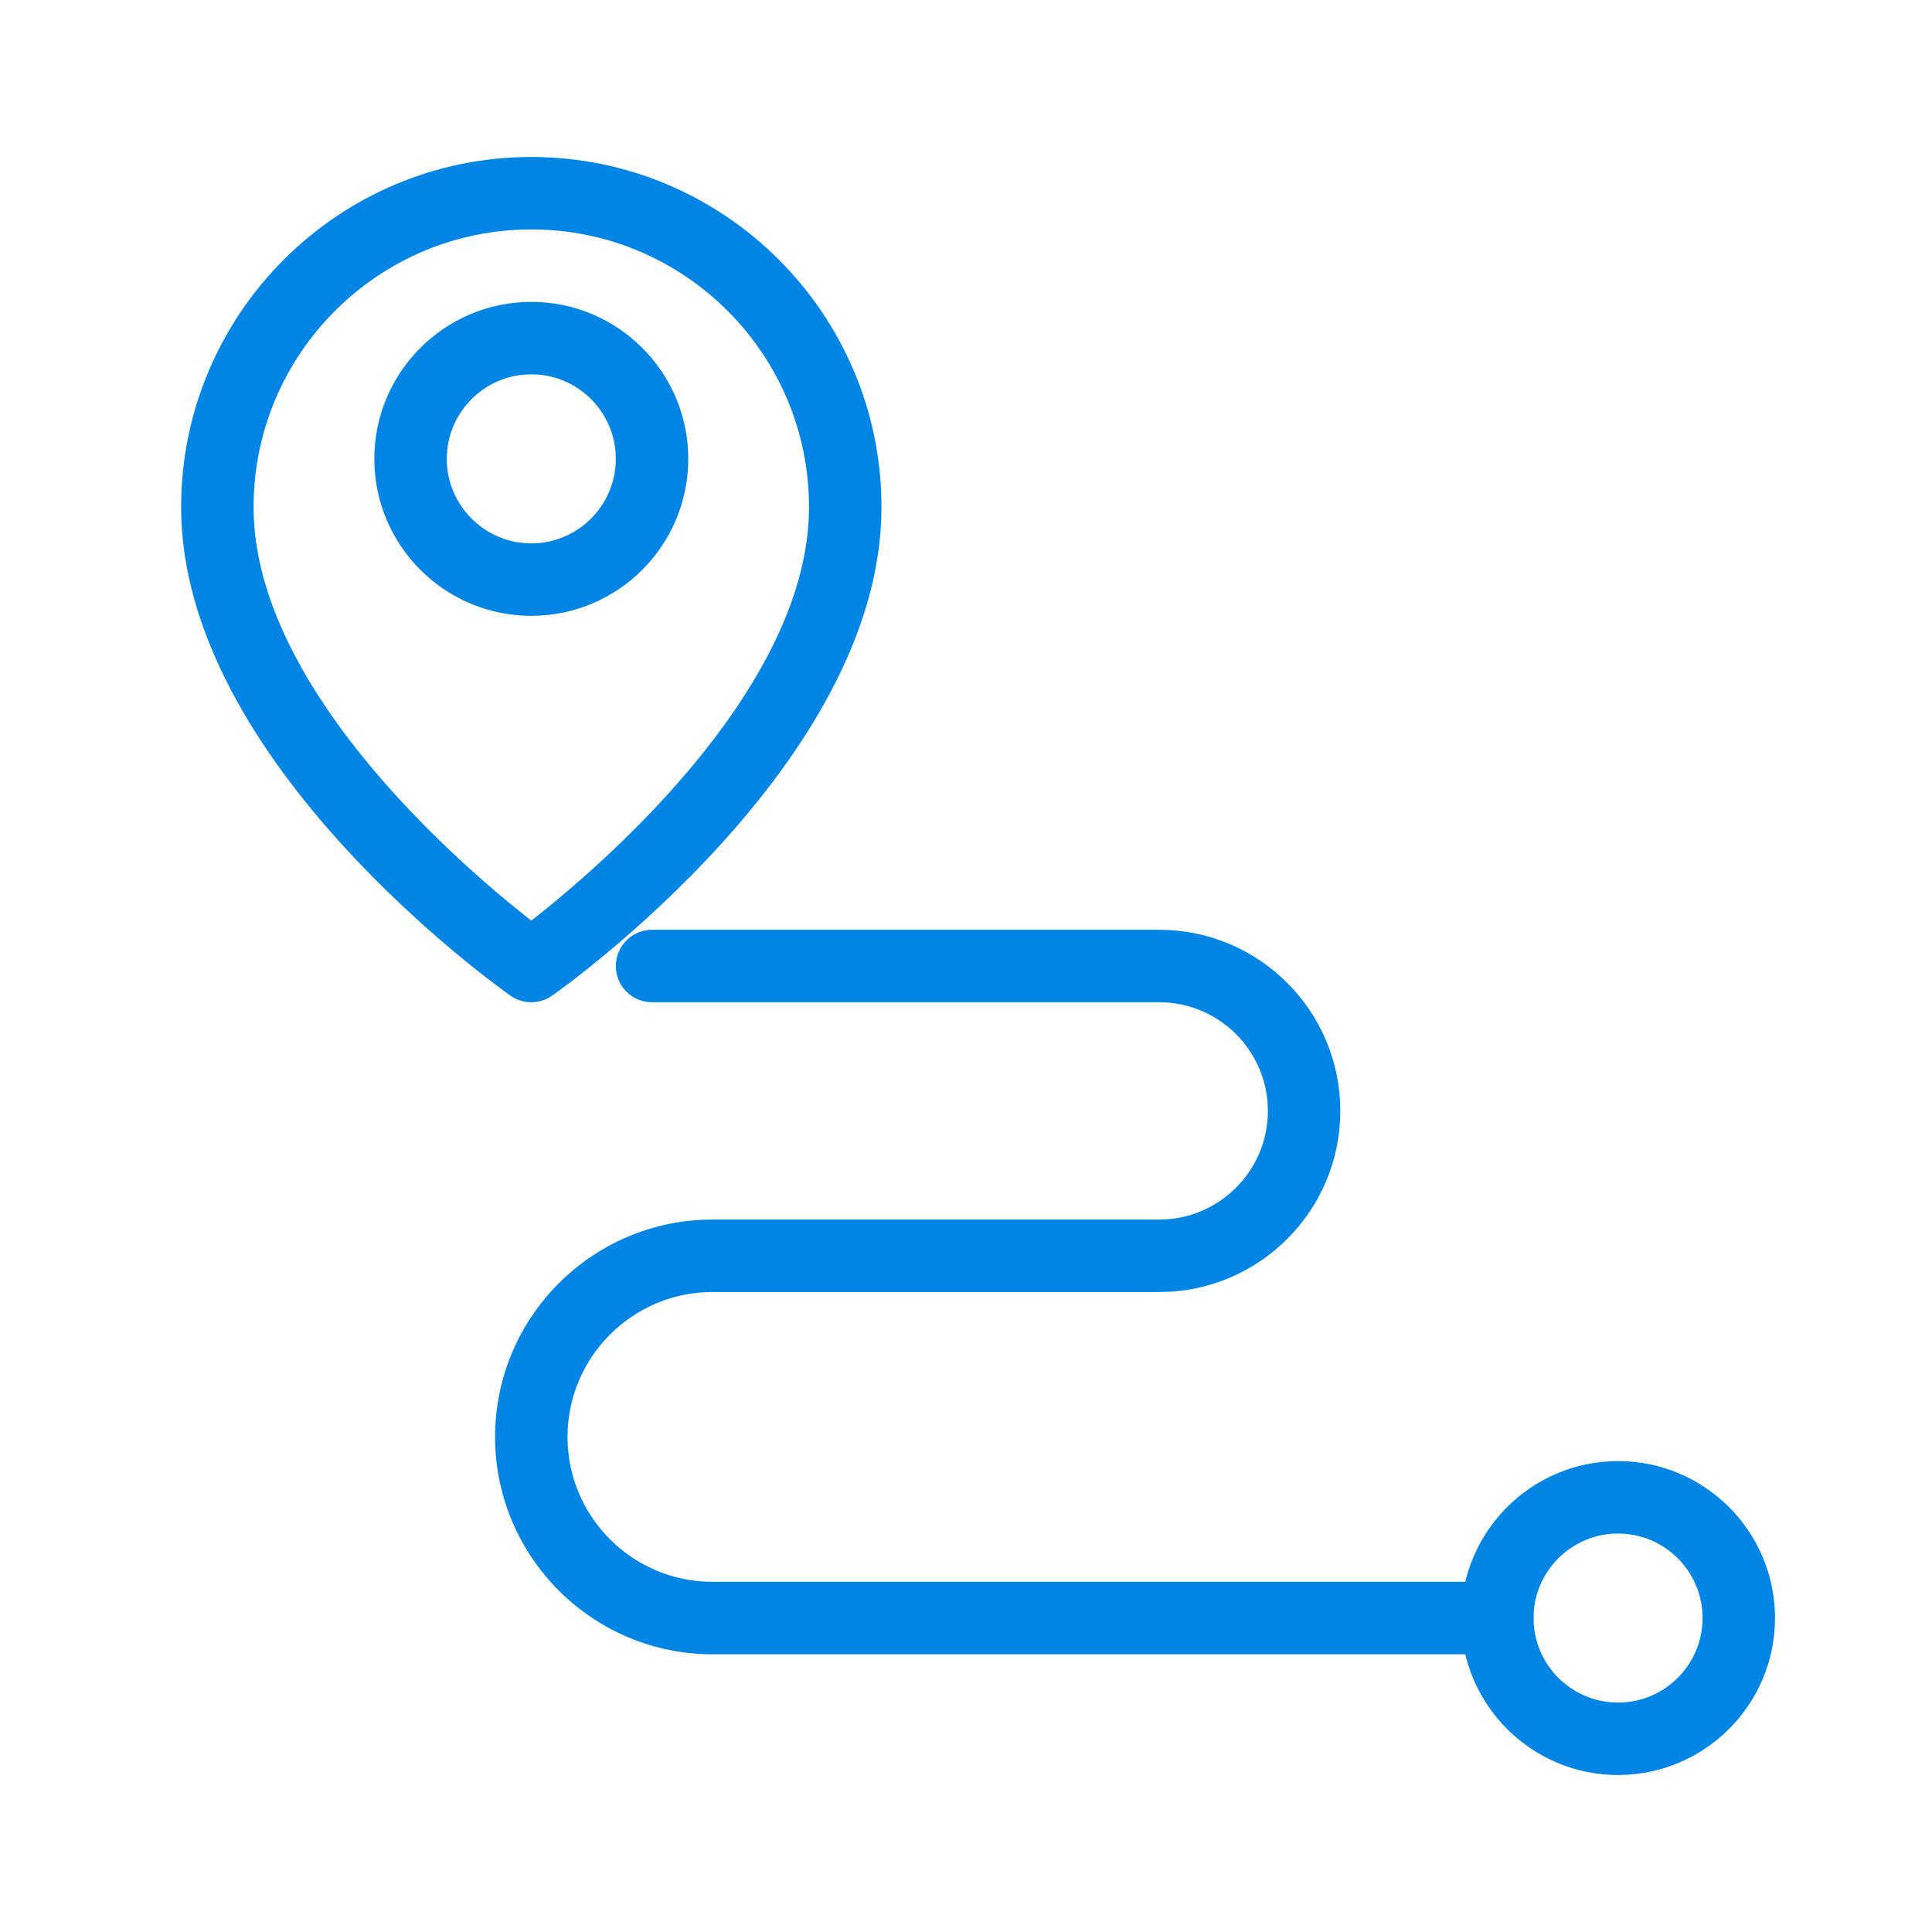
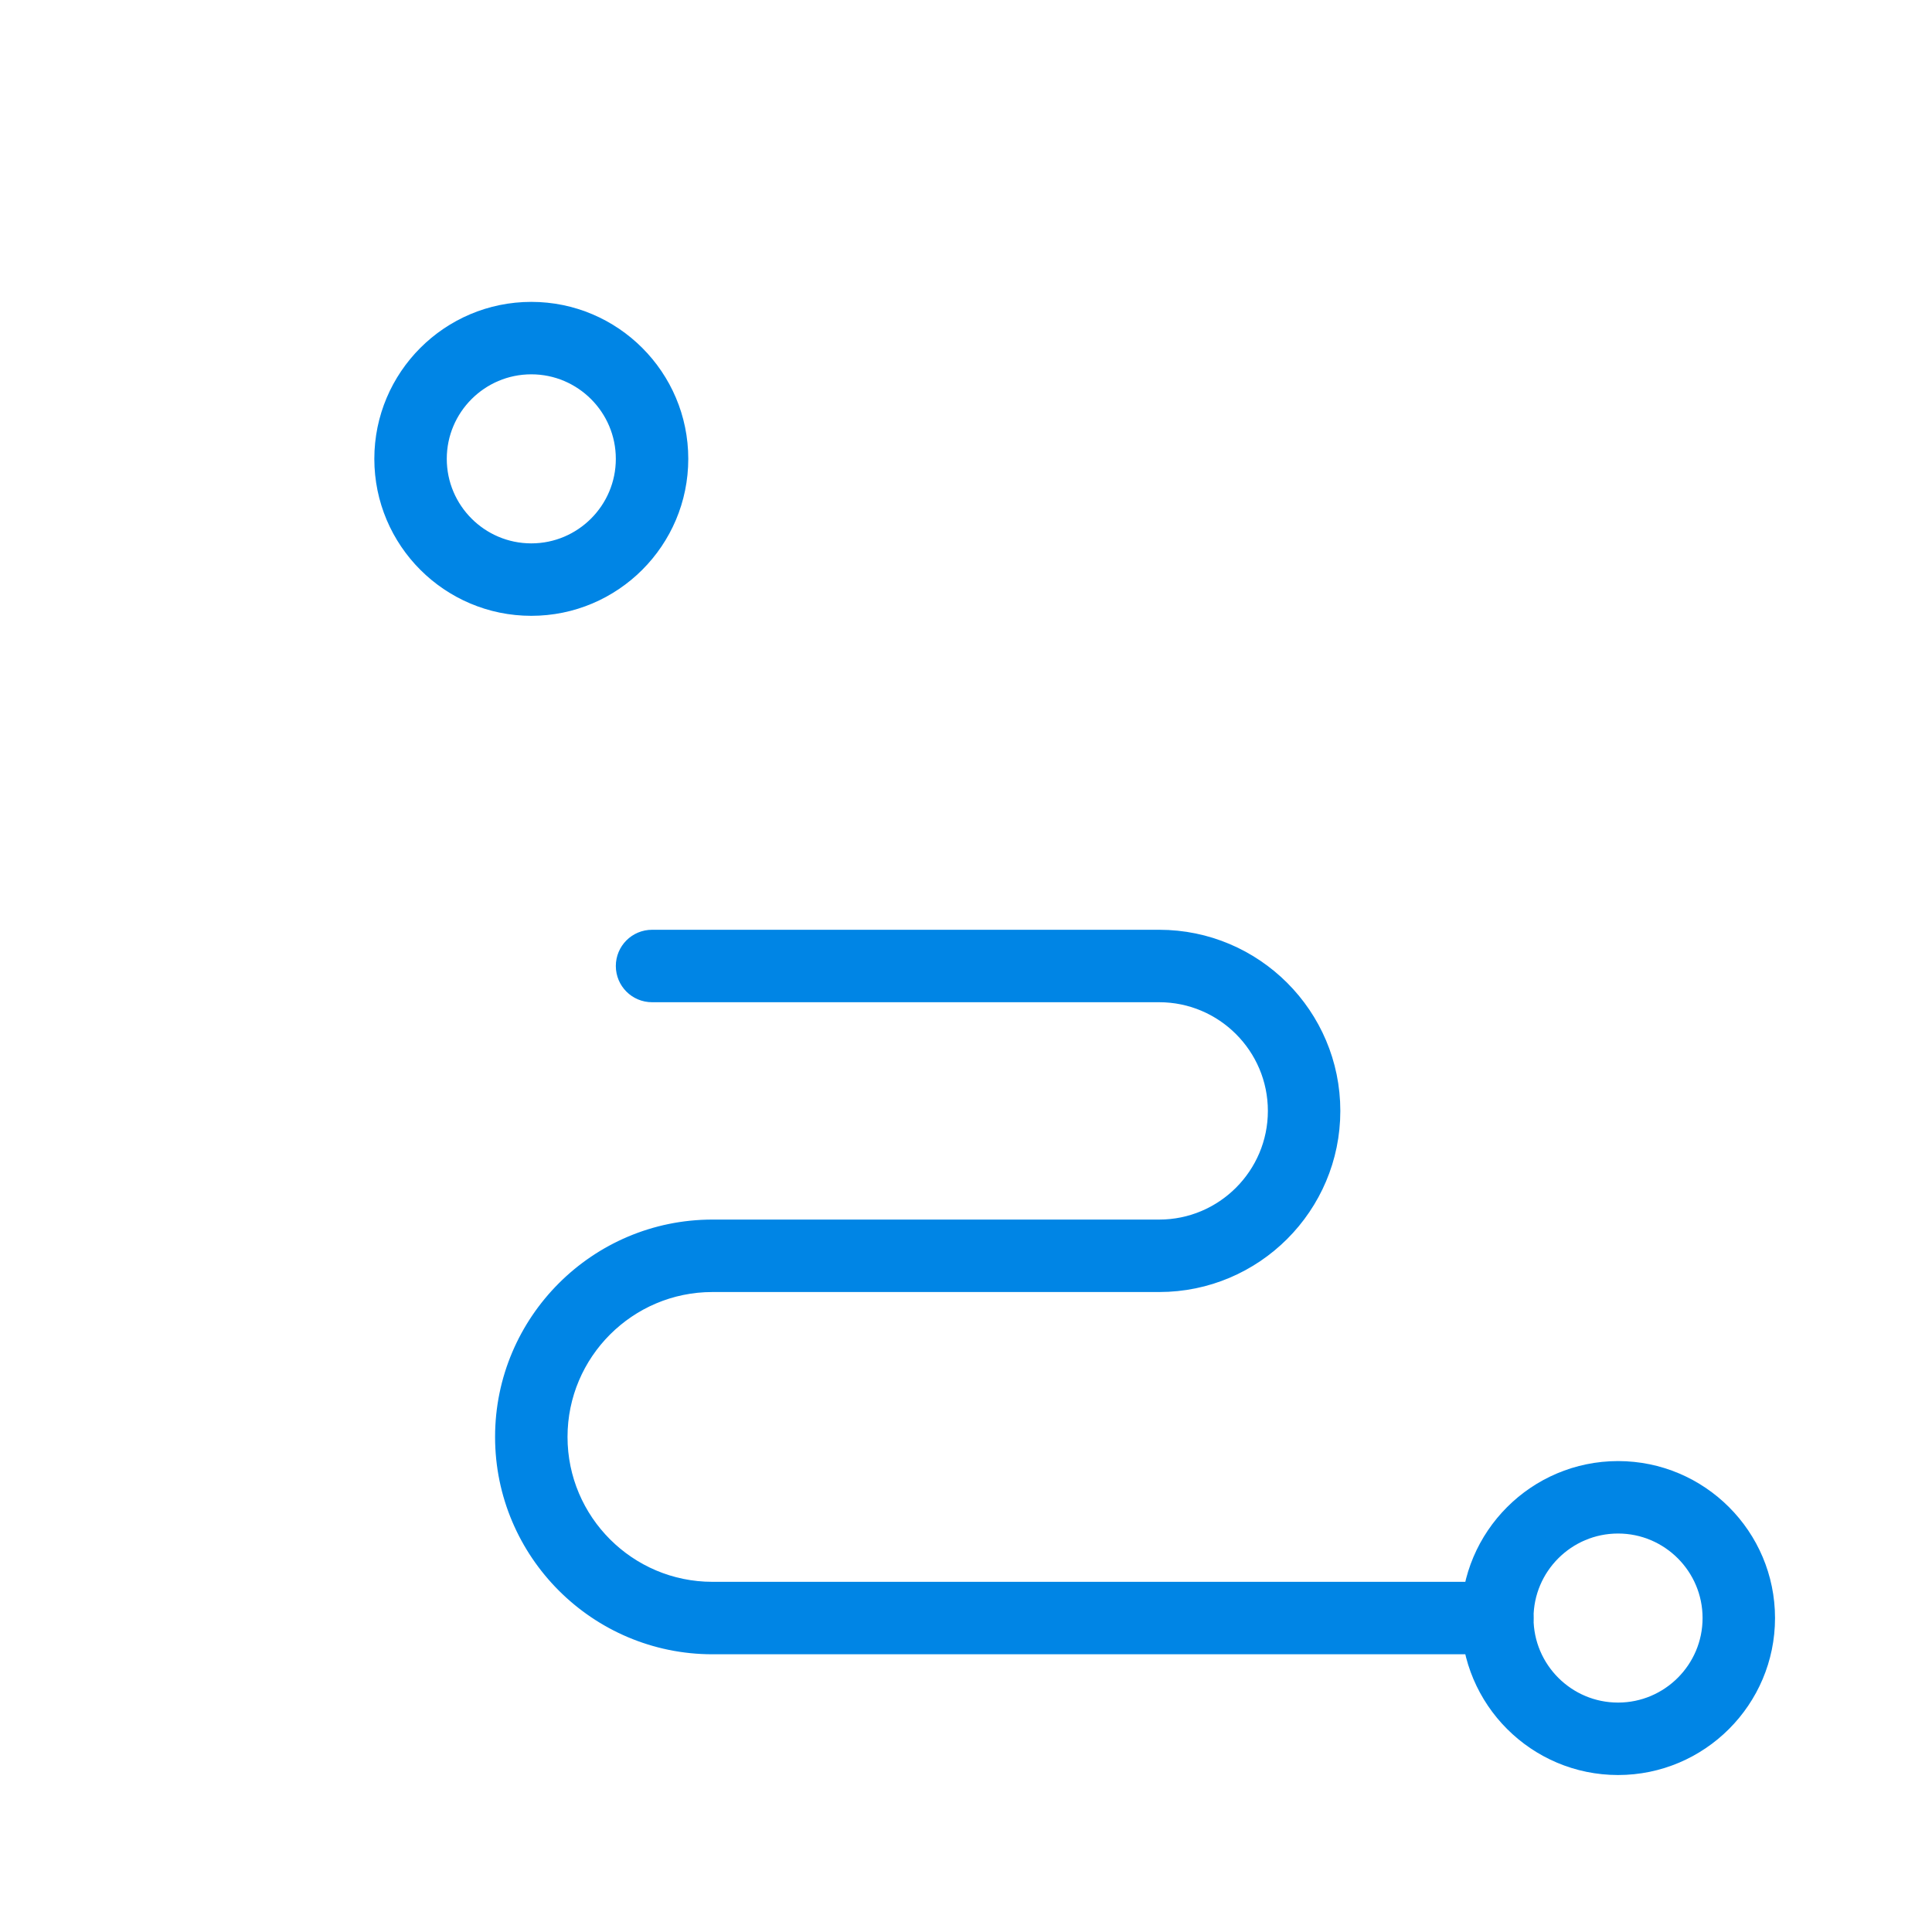
<svg xmlns="http://www.w3.org/2000/svg" width="40" height="40" viewBox="0 0 40 40" fill="none">
-   <path d="M11 20.5C10.899 20.5 10.799 20.47 10.712 20.409C10.438 20.216 4 15.623 4 10.5C4 6.64 7.14 3.5 11 3.5C14.86 3.5 18 6.64 18 10.5C18 15.623 11.562 20.216 11.288 20.409C11.201 20.47 11.101 20.5 11 20.5ZM11 4.5C7.691 4.5 5 7.191 5 10.5C5 14.529 9.767 18.434 11 19.377C12.233 18.434 17 14.529 17 10.5C17 7.191 14.309 4.5 11 4.5Z" fill="#0085E5" stroke="#0085E5" stroke-width="0.5" />
  <path d="M11 12.5C9.345 12.5 8 11.155 8 9.5C8 7.846 9.345 6.5 11 6.5C12.655 6.5 14 7.846 14 9.5C14 11.155 12.655 12.5 11 12.5ZM11 7.5C9.897 7.5 9 8.397 9 9.5C9 10.603 9.897 11.5 11 11.5C12.103 11.5 13 10.603 13 9.5C13 8.397 12.103 7.5 11 7.5Z" fill="#0085E5" stroke="#0085E5" stroke-width="0.5" />
  <path d="M31 34H14.75C12.406 34 10.5 32.093 10.5 29.75C10.5 27.407 12.406 25.5 14.75 25.5H24C25.378 25.5 26.5 24.378 26.5 23C26.5 21.622 25.378 20.5 24 20.5H13.5C13.223 20.5 13 20.276 13 20C13 19.724 13.223 19.5 13.5 19.5H24C25.93 19.5 27.5 21.07 27.5 23C27.5 24.93 25.93 26.5 24 26.5H14.75C12.958 26.5 11.5 27.958 11.5 29.75C11.5 31.542 12.958 33 14.75 33H31C31.276 33 31.5 33.224 31.5 33.5C31.5 33.776 31.276 34 31 34Z" fill="#0085E5" stroke="#0085E5" stroke-width="0.5" />
  <path d="M33.5 36.5C31.846 36.5 30.5 35.154 30.5 33.5C30.5 31.846 31.846 30.5 33.5 30.5C35.154 30.5 36.5 31.846 36.5 33.5C36.5 35.154 35.154 36.5 33.5 36.5ZM33.5 31.5C32.397 31.5 31.5 32.397 31.5 33.5C31.5 34.603 32.397 35.5 33.5 35.5C34.603 35.5 35.5 34.603 35.5 33.5C35.5 32.397 34.603 31.5 33.5 31.5Z" fill="#0085E5" stroke="#0085E5" stroke-width="0.5" />
</svg>